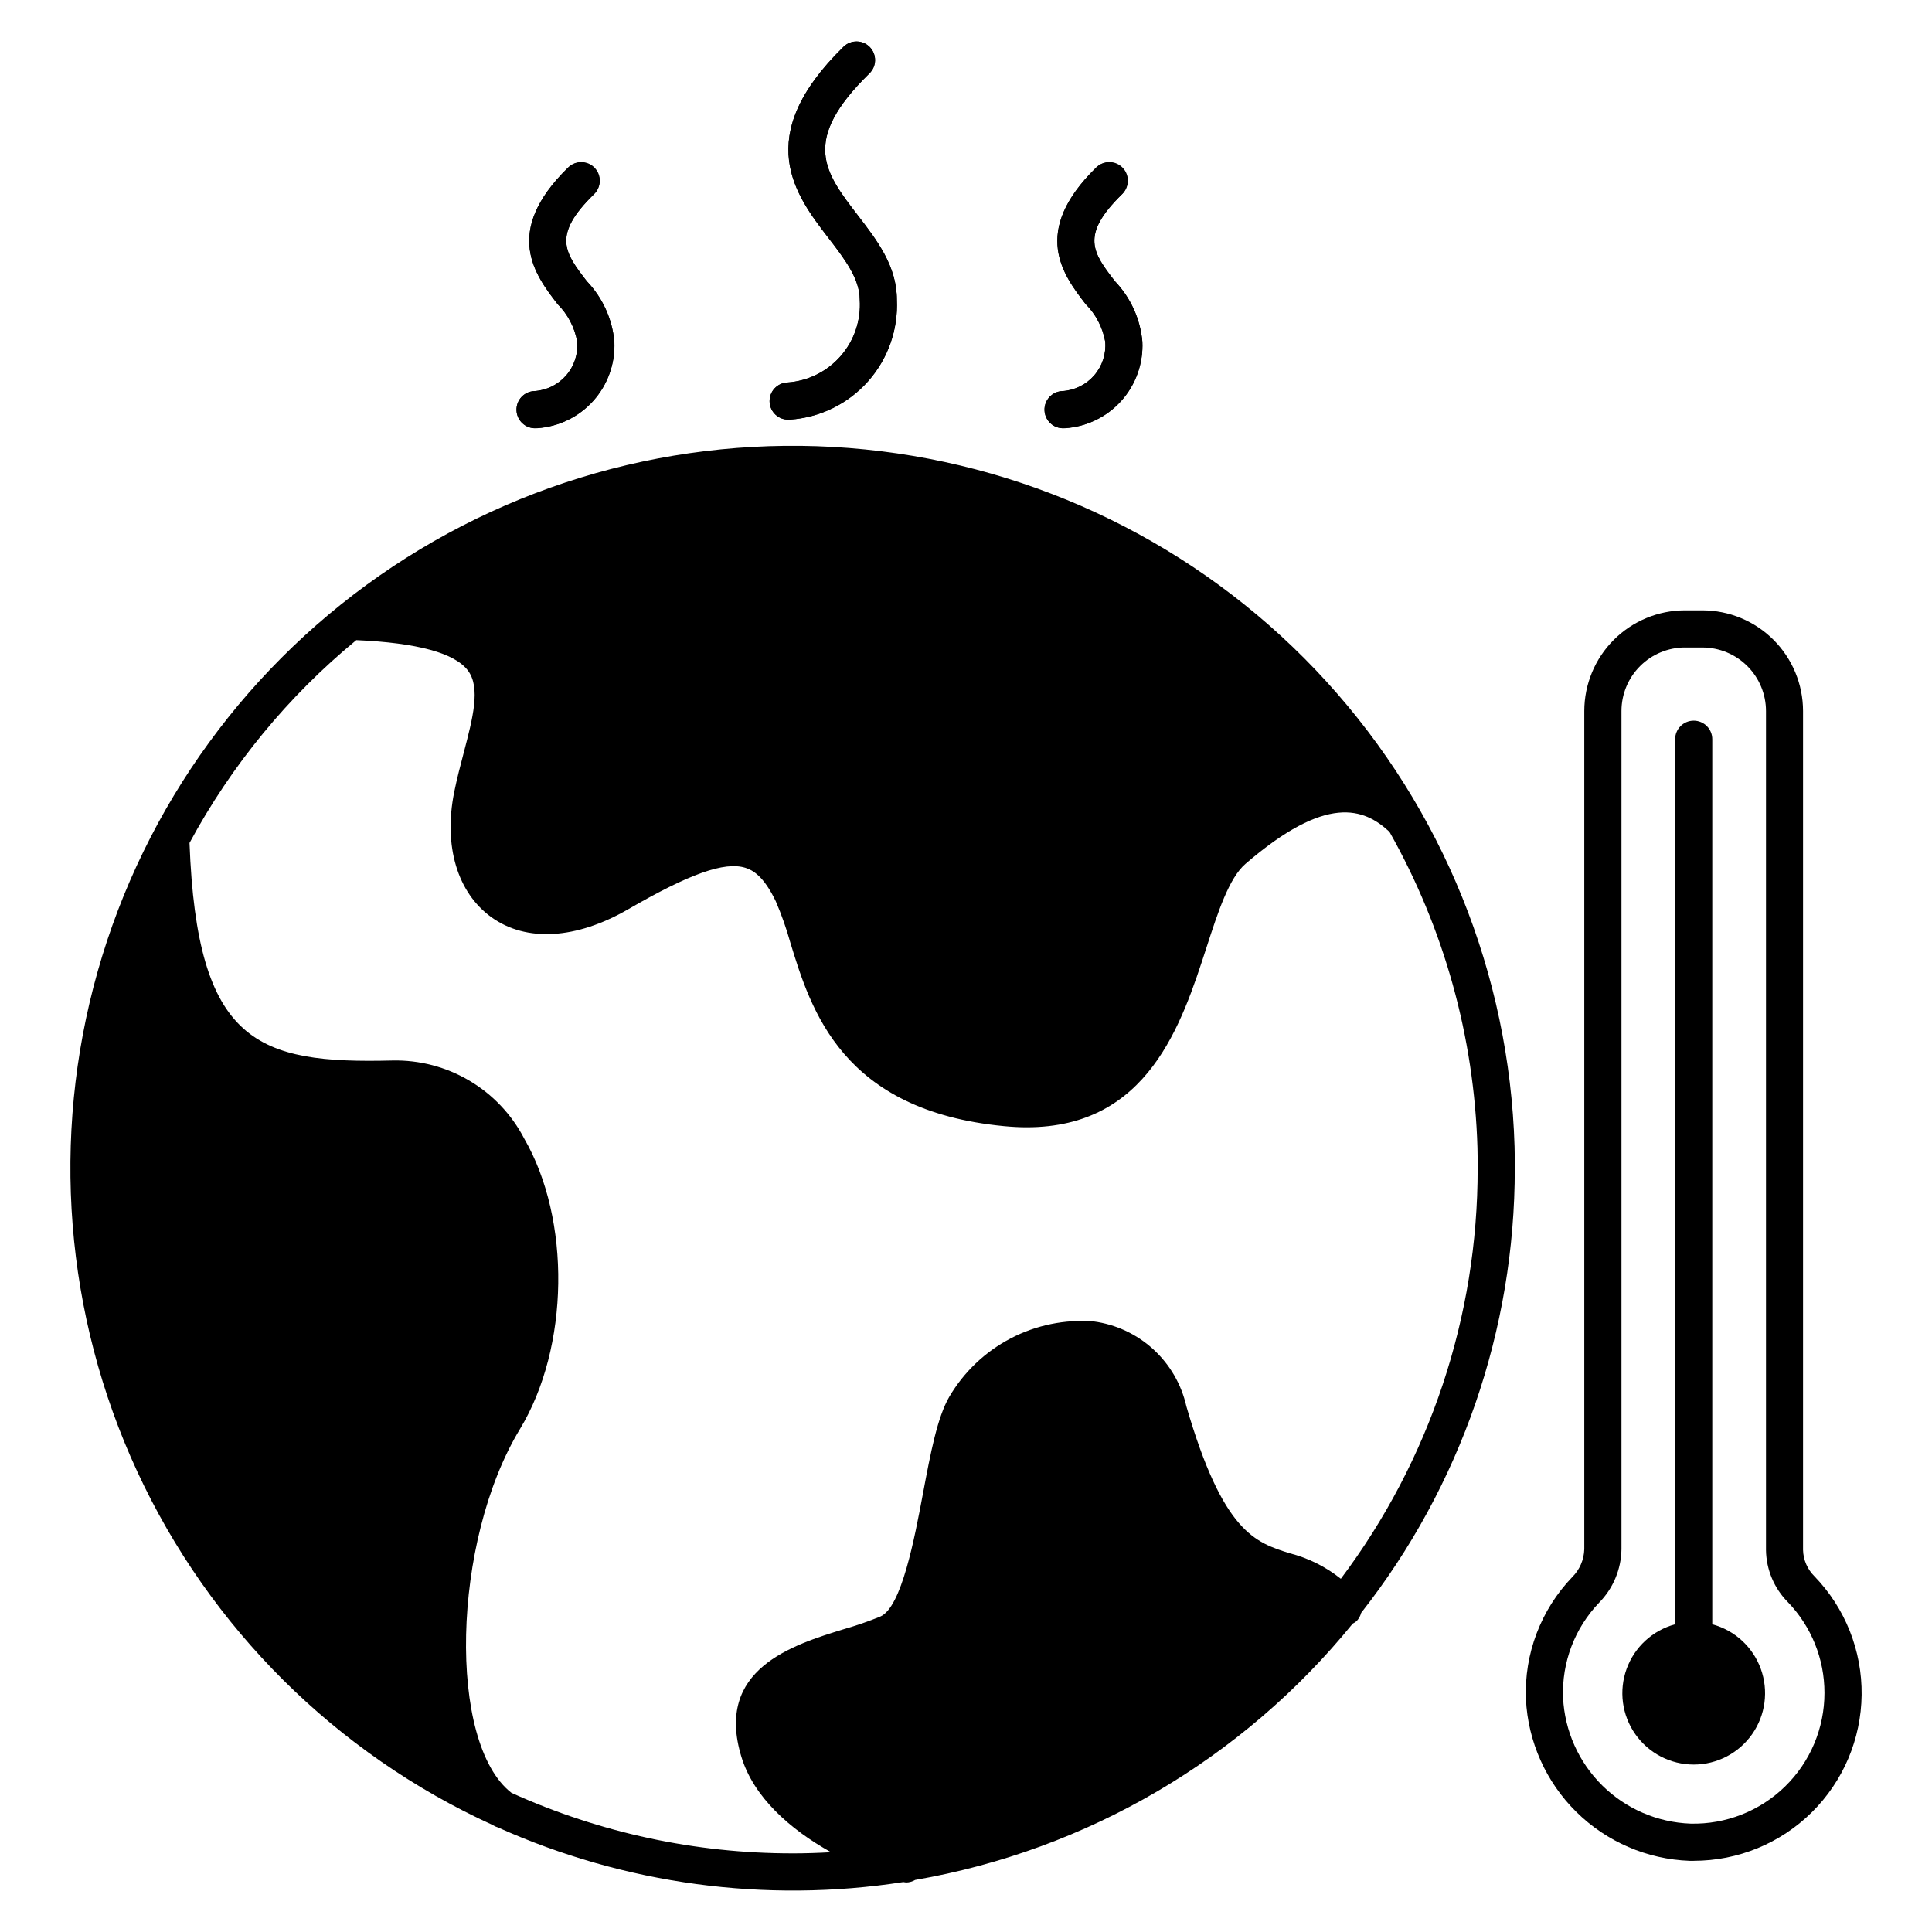
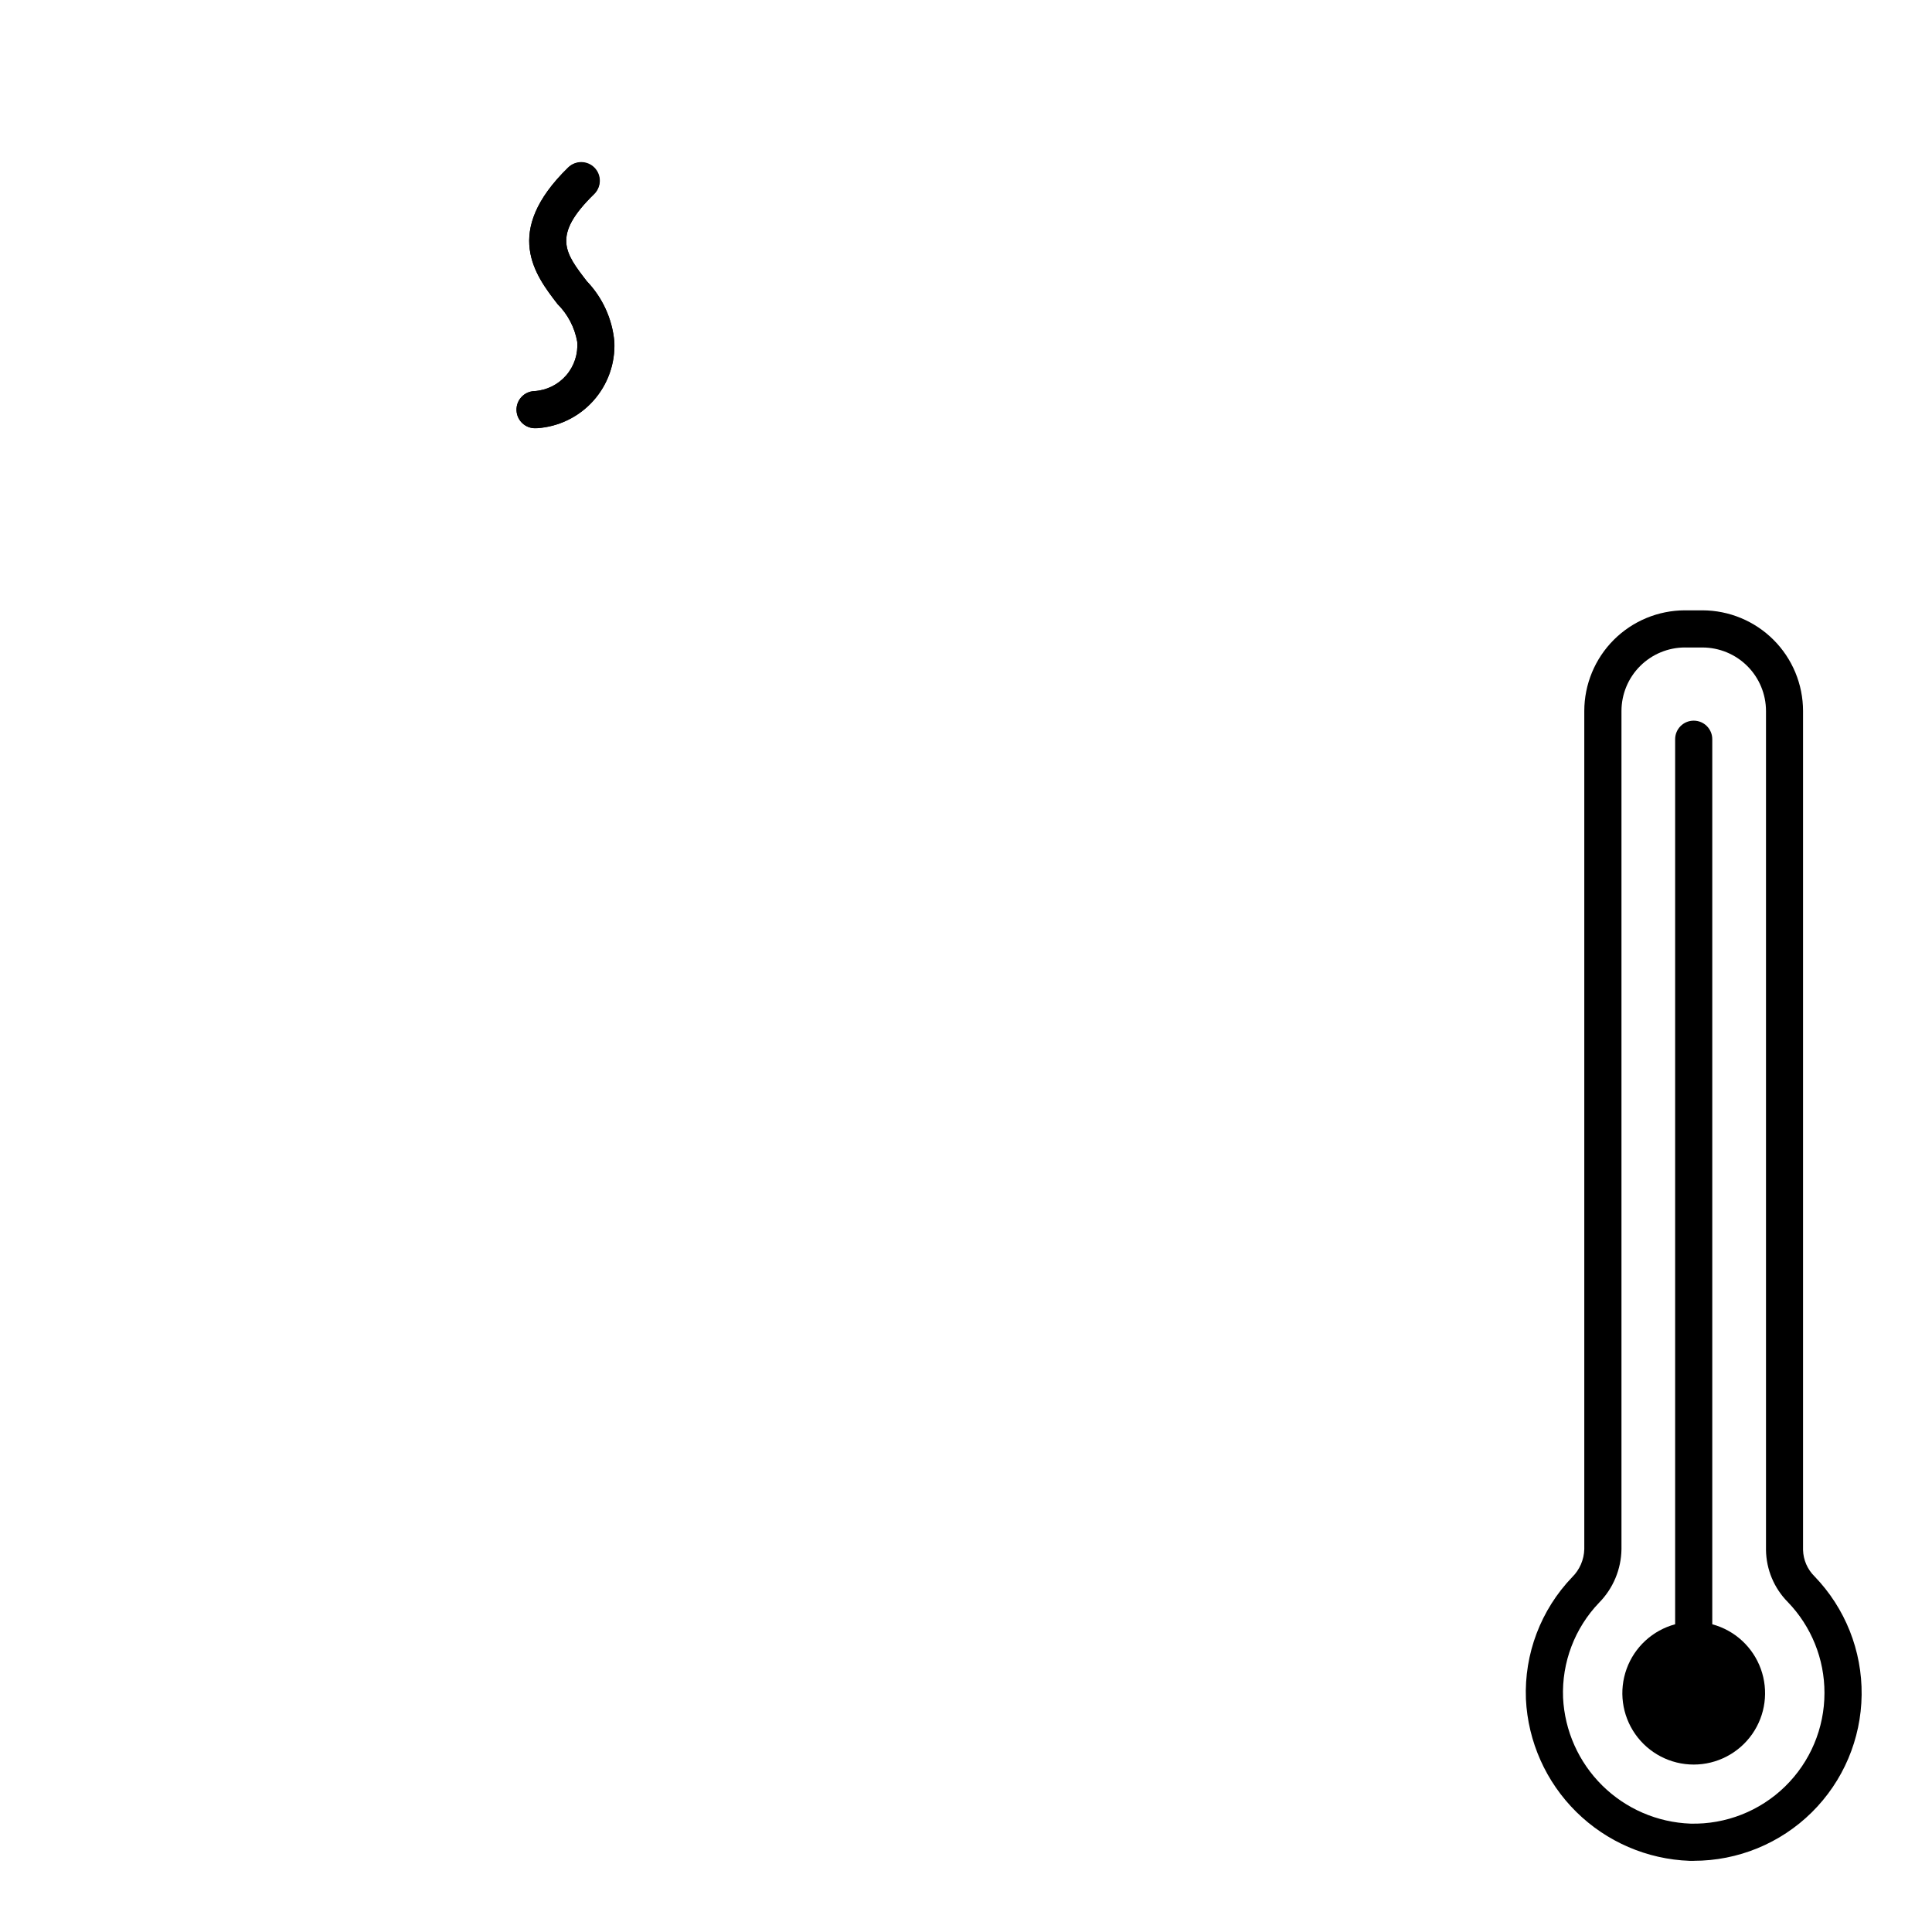
<svg xmlns="http://www.w3.org/2000/svg" fill="#000000" width="800px" height="800px" version="1.1" viewBox="144 144 512 512">
  <g>
-     <path d="m353.06 255.2c-2.719 0.102-5-2.023-5.102-4.738-0.098-2.719 2.023-5 4.742-5.102 5.445-0.383 10.516-2.906 14.102-7.019 3.59-4.113 5.402-9.48 5.043-14.926 0-5.582-4.023-10.812-8.285-16.352-8.66-11.27-20.551-26.699 3.988-50.688 1.945-1.898 5.062-1.855 6.957 0.09 1.898 1.949 1.855 5.062-0.09 6.961-18.289 17.879-11.906 26.172-3.07 37.652 5.078 6.598 10.328 13.418 10.328 22.348 0.375 7.938-2.375 15.707-7.656 21.645-5.281 5.934-12.68 9.566-20.609 10.117z" />
-     <path d="m425.91 257.48c-2.719 0.094-5-2.031-5.094-4.746-0.098-2.719 2.027-5 4.746-5.094 3.25-0.203 6.285-1.703 8.418-4.164 2.133-2.461 3.188-5.68 2.926-8.926-0.676-3.797-2.504-7.297-5.234-10.02-5.828-7.586-14.641-19.043 2.82-36.133 0.93-0.934 2.195-1.453 3.512-1.449 1.316 0.004 2.574 0.539 3.496 1.48 0.918 0.941 1.422 2.211 1.398 3.527-0.023 1.316-0.57 2.566-1.523 3.477-11.219 10.98-7.711 15.543-1.898 23.098v-0.004c4.168 4.367 6.731 10.016 7.269 16.023 0.266 5.738-1.73 11.348-5.559 15.633-3.824 4.281-9.18 6.891-14.91 7.273z" />
    <path d="m285.98 257.48c-2.719 0.098-5-2.027-5.094-4.746-0.098-2.719 2.027-5 4.742-5.094 3.25-0.203 6.285-1.703 8.418-4.164 2.133-2.461 3.191-5.676 2.93-8.926-0.68-3.797-2.512-7.293-5.246-10.012-5.848-7.59-14.688-19.051 2.832-36.145h0.004c0.93-0.93 2.191-1.449 3.508-1.441s2.574 0.543 3.492 1.484c0.918 0.941 1.422 2.211 1.398 3.527-0.023 1.312-0.574 2.562-1.527 3.473-11.254 10.977-7.734 15.539-1.914 23.094v-0.004c4.18 4.359 6.75 10.012 7.293 16.023 0.266 5.738-1.73 11.348-5.559 15.629-3.824 4.285-9.18 6.894-14.906 7.277z" />
-     <path d="m352.69 245.37c-2.719 0.102-4.84 2.383-4.742 5.102 0.102 2.715 2.383 4.84 5.102 4.738h0.367-0.004c7.93-0.551 15.324-4.184 20.609-10.121 5.281-5.934 8.031-13.703 7.656-21.641 0-8.93-5.25-15.742-10.328-22.348-8.836-11.48-15.223-19.773 3.07-37.652 1.945-1.902 1.98-5.016 0.078-6.961-1.898-1.941-5.016-1.977-6.957-0.078-24.539 23.961-12.664 39.395-3.992 50.664 4.262 5.539 8.289 10.77 8.289 16.352 0.359 5.445-1.453 10.812-5.043 14.926-3.59 4.113-8.66 6.637-14.105 7.019z" />
-     <path d="m425.55 247.65c-2.719 0.094-4.84 2.375-4.746 5.094 0.098 2.719 2.379 4.844 5.098 4.746h0.359-0.004c5.731-0.383 11.086-2.992 14.91-7.273 3.828-4.281 5.824-9.895 5.559-15.633-0.531-6.012-3.094-11.668-7.262-16.039-5.809-7.555-9.32-12.113 1.902-23.098v0.004c1.898-1.91 1.91-4.988 0.027-6.914-1.879-1.922-4.961-1.977-6.91-0.121-17.469 17.09-8.66 28.547-2.82 36.133 2.731 2.723 4.559 6.223 5.234 10.02 0.258 3.246-0.797 6.461-2.93 8.922-2.137 2.457-5.168 3.957-8.418 4.16z" />
    <path d="m285.62 247.65c-2.715 0.094-4.84 2.375-4.742 5.094 0.094 2.719 2.375 4.844 5.094 4.746h0.359c5.727-0.383 11.082-2.992 14.906-7.273 3.828-4.281 5.824-9.895 5.559-15.633-0.535-6.016-3.102-11.672-7.277-16.039-5.824-7.555-9.34-12.113 1.914-23.094v0.004c1.902-1.906 1.922-4.988 0.039-6.914-1.879-1.93-4.961-1.984-6.91-0.129-17.523 17.094-8.684 28.555-2.836 36.145h-0.004c2.738 2.719 4.57 6.215 5.246 10.012 0.258 3.246-0.797 6.461-2.93 8.922-2.137 2.457-5.168 3.957-8.418 4.16z" />
-     <path d="m274.6 627.68c0.406 0.262 0.848 0.461 1.312 0.594 33.676 15.109 71.008 20.145 107.48 14.496 0.25 0.055 0.5 0.094 0.75 0.117 0.844-0.02 1.668-0.254 2.394-0.684 45.582-7.891 86.766-32.016 115.94-67.922 0.387-0.184 0.746-0.422 1.066-0.703 0.57-0.605 0.977-1.344 1.18-2.152 26.402-33.586 40.742-75.074 40.711-117.8 0-1.93 0-3.852-0.059-5.785-1.363-45.699-19.039-89.398-49.828-123.2-30.793-33.797-72.664-55.457-118.04-61.059-45.375-5.602-91.258 5.227-129.34 30.52-38.086 25.293-65.855 63.387-78.293 107.38-12.434 43.996-8.711 90.992 10.496 132.48 19.211 41.488 52.637 74.727 94.23 93.707zm-36.176-314.04c16.137 0.707 26.117 3.41 29.598 8.082 3.379 4.539 1.297 12.488-1.113 21.695-0.887 3.375-1.801 6.852-2.551 10.539-2.852 14.262 0.855 26.648 9.898 33.141 9.219 6.606 22.395 5.84 36.172-2.102 16.305-9.445 25.586-12.734 31.094-11.02 1.926 0.594 4.859 2.168 8.07 8.883 1.539 3.582 2.836 7.266 3.879 11.023 5.43 17.711 13.625 44.449 56.609 48.555 2.098 0.203 4.102 0.305 6.027 0.305 32.184 0 41.031-27.305 47.594-47.543 3.082-9.523 6-18.52 10.379-22.281 21.469-18.5 31.379-14.77 38.152-8.465l-0.004-0.004c14.453 25.598 22.453 54.332 23.312 83.719 0.051 1.832 0.051 3.656 0.051 5.488v-0.004c0.043 39.223-12.684 77.395-36.258 108.74-4-3.199-8.633-5.508-13.594-6.777-9.074-2.852-17.637-5.547-27.344-38.934v-0.004c-1.312-5.809-4.371-11.082-8.766-15.102-4.394-4.019-9.918-6.598-15.824-7.383-7.602-0.59-15.215 0.969-21.973 4.5-6.758 3.527-12.391 8.883-16.254 15.457-3.191 5.512-4.941 14.789-6.965 25.543-2.262 12.047-5.688 30.254-11.301 32.699-3.137 1.285-6.344 2.394-9.602 3.324-13.68 4.219-34.352 10.594-27.227 33.887 3.234 10.629 12.82 19.172 23.746 25.262-3.379 0.188-6.769 0.305-10.191 0.305l0.004-0.004c-25.691 0.02-51.086-5.449-74.492-16.035-16.965-13.121-15.844-66.605 2.242-96.41 13.109-21.648 13.586-55.496 1.086-77.055h0.004c-3.312-6.348-8.332-11.641-14.496-15.285-6.16-3.644-13.219-5.492-20.379-5.336-35.793 0.875-51.789-4.422-53.785-57.656 11.109-20.609 26.121-38.863 44.199-53.75z" />
    <path d="m592.86 637.14h-1.074c-11.293-0.402-22.02-5.035-30.059-12.973-8.039-7.941-12.801-18.609-13.344-29.895-0.473-11.992 3.953-23.656 12.262-32.316 1.98-1.961 3.129-4.613 3.207-7.398v-222.14c0.008-7.07 2.816-13.852 7.816-18.852s11.777-7.812 18.848-7.82h4.637c7.074 0.008 13.852 2.82 18.852 7.82s7.812 11.781 7.82 18.852v222.34c0.074 2.637 1.16 5.141 3.039 6.992 8.137 8.422 12.625 19.711 12.488 31.418-0.137 11.711-4.883 22.895-13.215 31.125-8.328 8.23-19.566 12.844-31.277 12.84zm-2.328-321.55v-0.004c-4.461 0.008-8.738 1.781-11.891 4.938-3.156 3.152-4.93 7.434-4.934 11.895v222.14c-0.078 5.309-2.199 10.387-5.926 14.168-6.473 6.75-9.922 15.844-9.551 25.191 0.426 8.785 4.137 17.086 10.395 23.266 6.258 6.18 14.605 9.781 23.395 10.098 9.332 0.227 18.363-3.32 25.043-9.844 6.68-6.519 10.445-15.461 10.441-24.793 0.012-8.984-3.469-17.621-9.711-24.082-3.644-3.68-5.719-8.629-5.785-13.809v-222.33c-0.004-4.461-1.781-8.742-4.934-11.895-3.156-3.156-7.434-4.93-11.898-4.938z" />
    <path d="m597.77 574.45v-234.55c0-2.715-2.199-4.918-4.918-4.918s-4.922 2.203-4.922 4.918v234.55c-5.953 1.605-10.754 6.012-12.855 11.809-2.106 5.801-1.25 12.258 2.289 17.309 3.539 5.051 9.32 8.059 15.488 8.059s11.945-3.008 15.488-8.059c3.539-5.051 4.394-11.508 2.289-17.309-2.106-5.797-6.902-10.203-12.859-11.809z" />
  </g>
</svg>